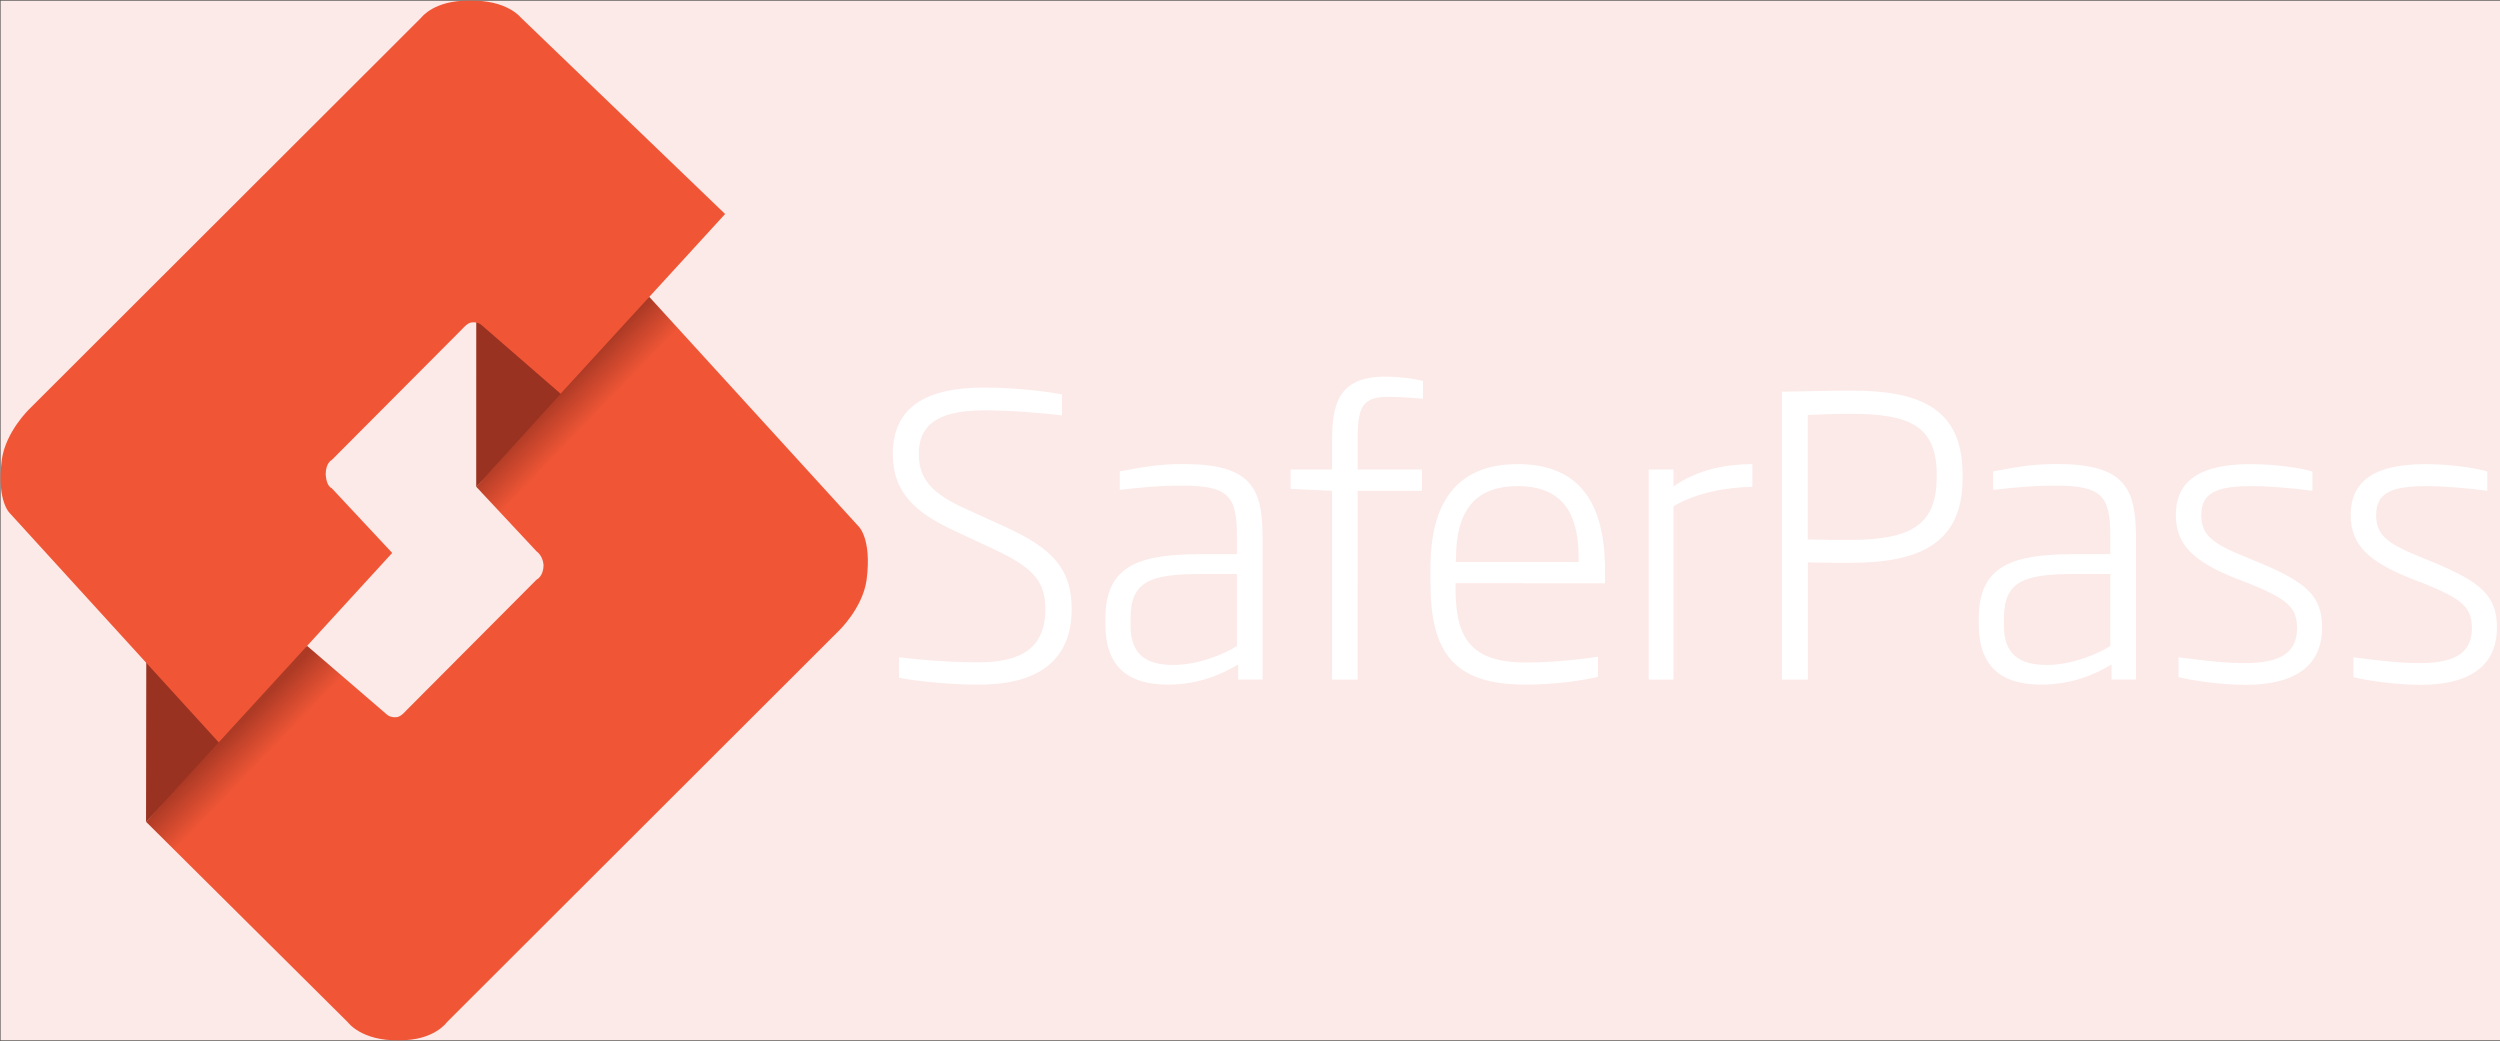
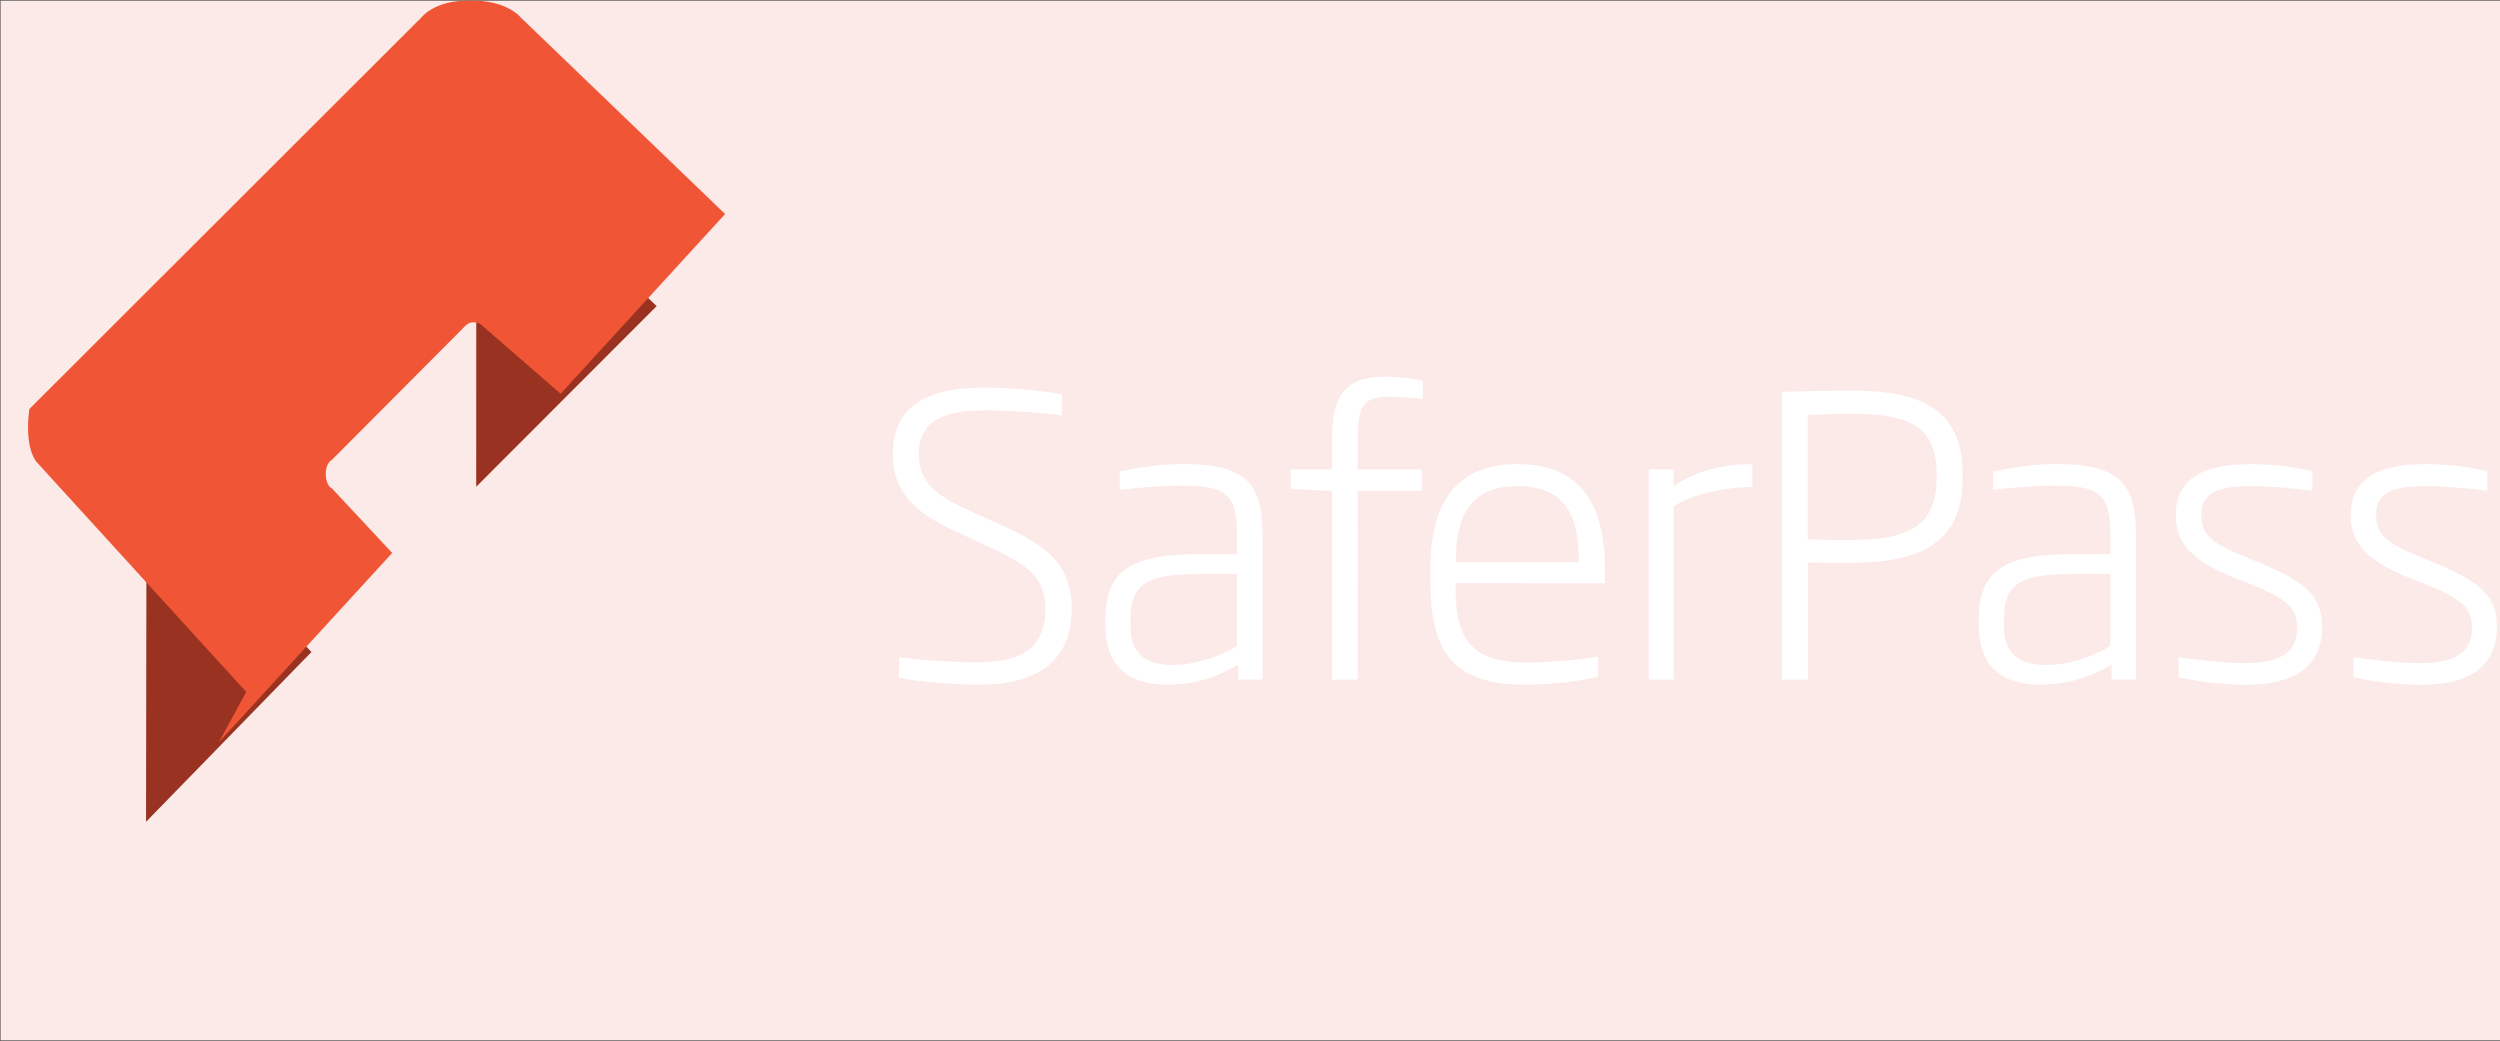
<svg xmlns="http://www.w3.org/2000/svg" id="Layer_1" viewBox="0 0 2454.8 1021.9" width="2500" height="1041">
  <rect x="0" y="0" width="2454.8" height="1021.9" fill="#333333" stroke="none" />
  <style>.st0{fill:#fceae8}.st1{enable-background:new}.st2{fill:#fff}.st3{fill:#993220}.st4{fill:url(#SVGID_1_)}.st5{fill:#f05636}</style>
  <path class="st0" d="M.5.5h2454.3v1020.9H.5z" />
  <g id="SaferPass_txt_1_" class="st1">
    <path class="st2" d="M1052.3 597.7c0-40.3-20.5-60-64.6-80.2L949.3 500c-33.1-14.8-47.1-28.9-47.1-54.3 0-32.7 24.7-42.9 65-42.9 27.4 0 59.3 3 75.6 4.9v-20.5c-13.3-2.7-44.8-6.8-76.4-6.8-58.5 0-89.7 20.1-89.7 65.4 0 38.4 23.2 58.1 61.2 75.6l38.4 17.9c37.2 17.5 50.2 30.8 50.2 58.5 0 38.4-23.9 52.4-65.4 52.4-31.5 0-59.3-2.7-78.3-4.9v20c12.5 2.7 45.2 6.8 78.3 6.8 60.4.1 91.2-25.4 91.2-74.4zM1239.7 667.2V526.6c0-48.6-12.2-71.1-77.9-71.1-26.6 0-42.9 3.8-62.3 7.2v18.2c23.2-2.7 40.3-4.2 60.4-4.2 46 0 54.7 9.5 54.7 49.8V544h-35c-60.4 0-94.2 10.6-94.2 63.1v5.7c0 41 21.3 59.3 61.6 59.3 30.8 0 54.3-11 68.8-19.8v14.8h23.9v.1zm-25.1-33c-11.4 7.2-36.9 18.6-62.7 18.6s-41.8-9.9-41.8-38.4v-7.2c0-36.9 19.8-43.7 69.5-43.7h35v70.7zM1396.2 481.8v-20.9h-63.1v-28.1c0-31.9 3.4-43.3 30-43.3 11.4 0 25.5 1.1 34.2 1.9v-17.5c-9.1-2.3-23.6-4.2-37.2-4.2-46 0-52.1 27-52.1 63.1v28.1h-40.7v19l40.7 1.9v185.4h25.1V481.8h63.1zM1576 572.6v-12.5c0-68-26.2-104.5-85.9-104.5-59.3 0-85.5 37.2-85.5 101.8v14.4c0 68.8 22.8 100.3 93.1 100.3 30.8 0 56.6-4.2 71.4-7.6v-19.8c-19 3-47.9 5.7-70.7 5.7-56.2 0-69.2-26.2-69.2-73.3v-4.6l146.8.1zm-25.9-20.9h-120.8l.4-3.4c0-35.7 10.3-71.1 60.4-71.1 49.8 0 60 34.2 60 71.1v3.4zM1720.7 478v-22.4c-23.9 0-53.2 4.6-77.5 22v-16.7h-24.3v206.3h24.3V497c22.8-13.7 54.7-19 77.5-19zM1927.1 469.6v-4.9c-.4-64.6-42.9-81.3-109.4-81.3-23.9 0-45.2.8-68 1.1v282.7h25.5V552.1c14.8.4 29.3.4 41.8.4 66.8 0 110.1-18.3 110.1-82.9zm-25.5 0c0 46.7-27.4 60.4-84.7 60.4-12.5 0-26.6 0-41.8-.4V407.3c11.8-.4 26.2-1.1 42.6-1.1 57 0 83.6 11.8 84 58.5v4.9h-.1zM2097.3 667.2V526.6c0-48.6-12.2-71.1-77.9-71.1-26.6 0-42.9 3.8-62.3 7.2v18.2c23.2-2.7 40.3-4.2 60.4-4.2 46 0 54.7 9.5 54.7 49.8V544h-35c-60.4 0-94.2 10.6-94.2 63.1v5.7c0 41 21.3 59.3 61.6 59.3 30.8 0 54.3-11 68.8-19.8v14.8h23.9v.1zm-25.1-33c-11.4 7.2-36.9 18.6-62.7 18.6s-41.8-9.9-41.8-38.4v-7.2c0-36.9 19.8-43.7 69.5-43.7h35v70.7zM2280.1 616.3c0-31.2-15.2-44.5-61.2-63.8l-14.8-6.1c-31.9-12.9-42.6-21.3-42.6-40.7 0-22.4 15.6-28.5 49.8-28.5 16 0 39.9 1.9 59.3 4.6v-19c-9.9-3-35-7.2-60.4-7.2-49.8 0-73.7 16-73.7 50.2 0 29.3 18.2 45.6 57.8 61.6l14.8 5.7c37.2 15.2 46.4 23.2 46.4 43.7 0 20.9-12.2 34.2-50.9 34.2-24.7 0-52.4-4.2-65.4-5.7v19.4c9.9 2.7 38.4 7.6 66.1 7.6 58.1-.1 74.8-26.7 74.8-56zM2451.8 616.3c0-31.2-15.2-44.5-61.2-63.8l-14.8-6.1c-31.9-12.9-42.6-21.3-42.6-40.7 0-22.4 15.6-28.5 49.8-28.5 16 0 39.9 1.9 59.3 4.6v-19c-9.9-3-35-7.2-60.4-7.2-49.8 0-73.7 16-73.7 50.2 0 29.3 18.2 45.6 57.8 61.6l14.8 5.7c37.2 15.2 46.4 23.2 46.4 43.7 0 20.9-12.2 34.2-50.9 34.2-24.7 0-52.4-4.2-65.4-5.7v19.4c9.9 2.7 38.4 7.6 66.1 7.6 58.1-.1 74.8-26.7 74.8-56z" />
  </g>
  <g id="bend_1_" class="st1">
    <path class="st3" d="M143.4 806.8l.5-340.8 161.9 174.1zM467.6 477.8l.1-344.6 177.1 167.2z" />
  </g>
  <g id="symbol_bottom_1_" class="st1">
    <linearGradient id="SVGID_1_" gradientUnits="userSpaceOnUse" x1="385.399" y1="474.942" x2="648.236" y2="221.123" gradientTransform="matrix(1 0 0 -1 0 1022.083)">
      <stop offset=".015" stop-color="#ad3a25" />
      <stop offset=".128" stop-color="#f05636" />
    </linearGradient>
-     <path class="st4" d="M637.3 291.1L467.6 477.8l59.4 63.6s5.9 3.8 6.7 13.1c0 11.5-6.8 14.5-6.8 14.5l-128 128.5s-5 6-9 6.5c-6.6.9-10-2.5-10-2.5L301.5 634 143.4 806.8l198 196.7s13.5 18.8 50.5 17.8c34.5.5 47-17.8 47-17.8l385-384.5s23-22 27-49.5c5.5-42-8.5-53.5-8.5-53.5L637.3 291.1z" />
  </g>
  <g id="symbol_top" class="st1">
-     <path class="st5" d="M214.8 728.8l170.3-186-59.4-63.6s-5.2-1.5-5.9-13.5c0-11.5 6-14.2 6-14.2l128-128.5s5-6 9-6.5c6.6-.9 10 2.5 10 2.5l77.7 67.5L712 210 511.3 17S497.8-.5 460.8.5c-34.5-.5-47 16.5-47 16.5l-385 384.5s-23 22-27 49.5c-5.5 42 8.5 53.5 8.5 53.5l204.5 224.3z" />
+     <path class="st5" d="M214.8 728.8l170.3-186-59.4-63.6s-5.2-1.5-5.9-13.5c0-11.5 6-14.2 6-14.2l128-128.5s5-6 9-6.5c6.6-.9 10 2.5 10 2.5l77.7 67.5L712 210 511.3 17S497.8-.5 460.8.5c-34.5-.5-47 16.5-47 16.5l-385 384.5c-5.5 42 8.5 53.5 8.5 53.5l204.5 224.3z" />
  </g>
</svg>